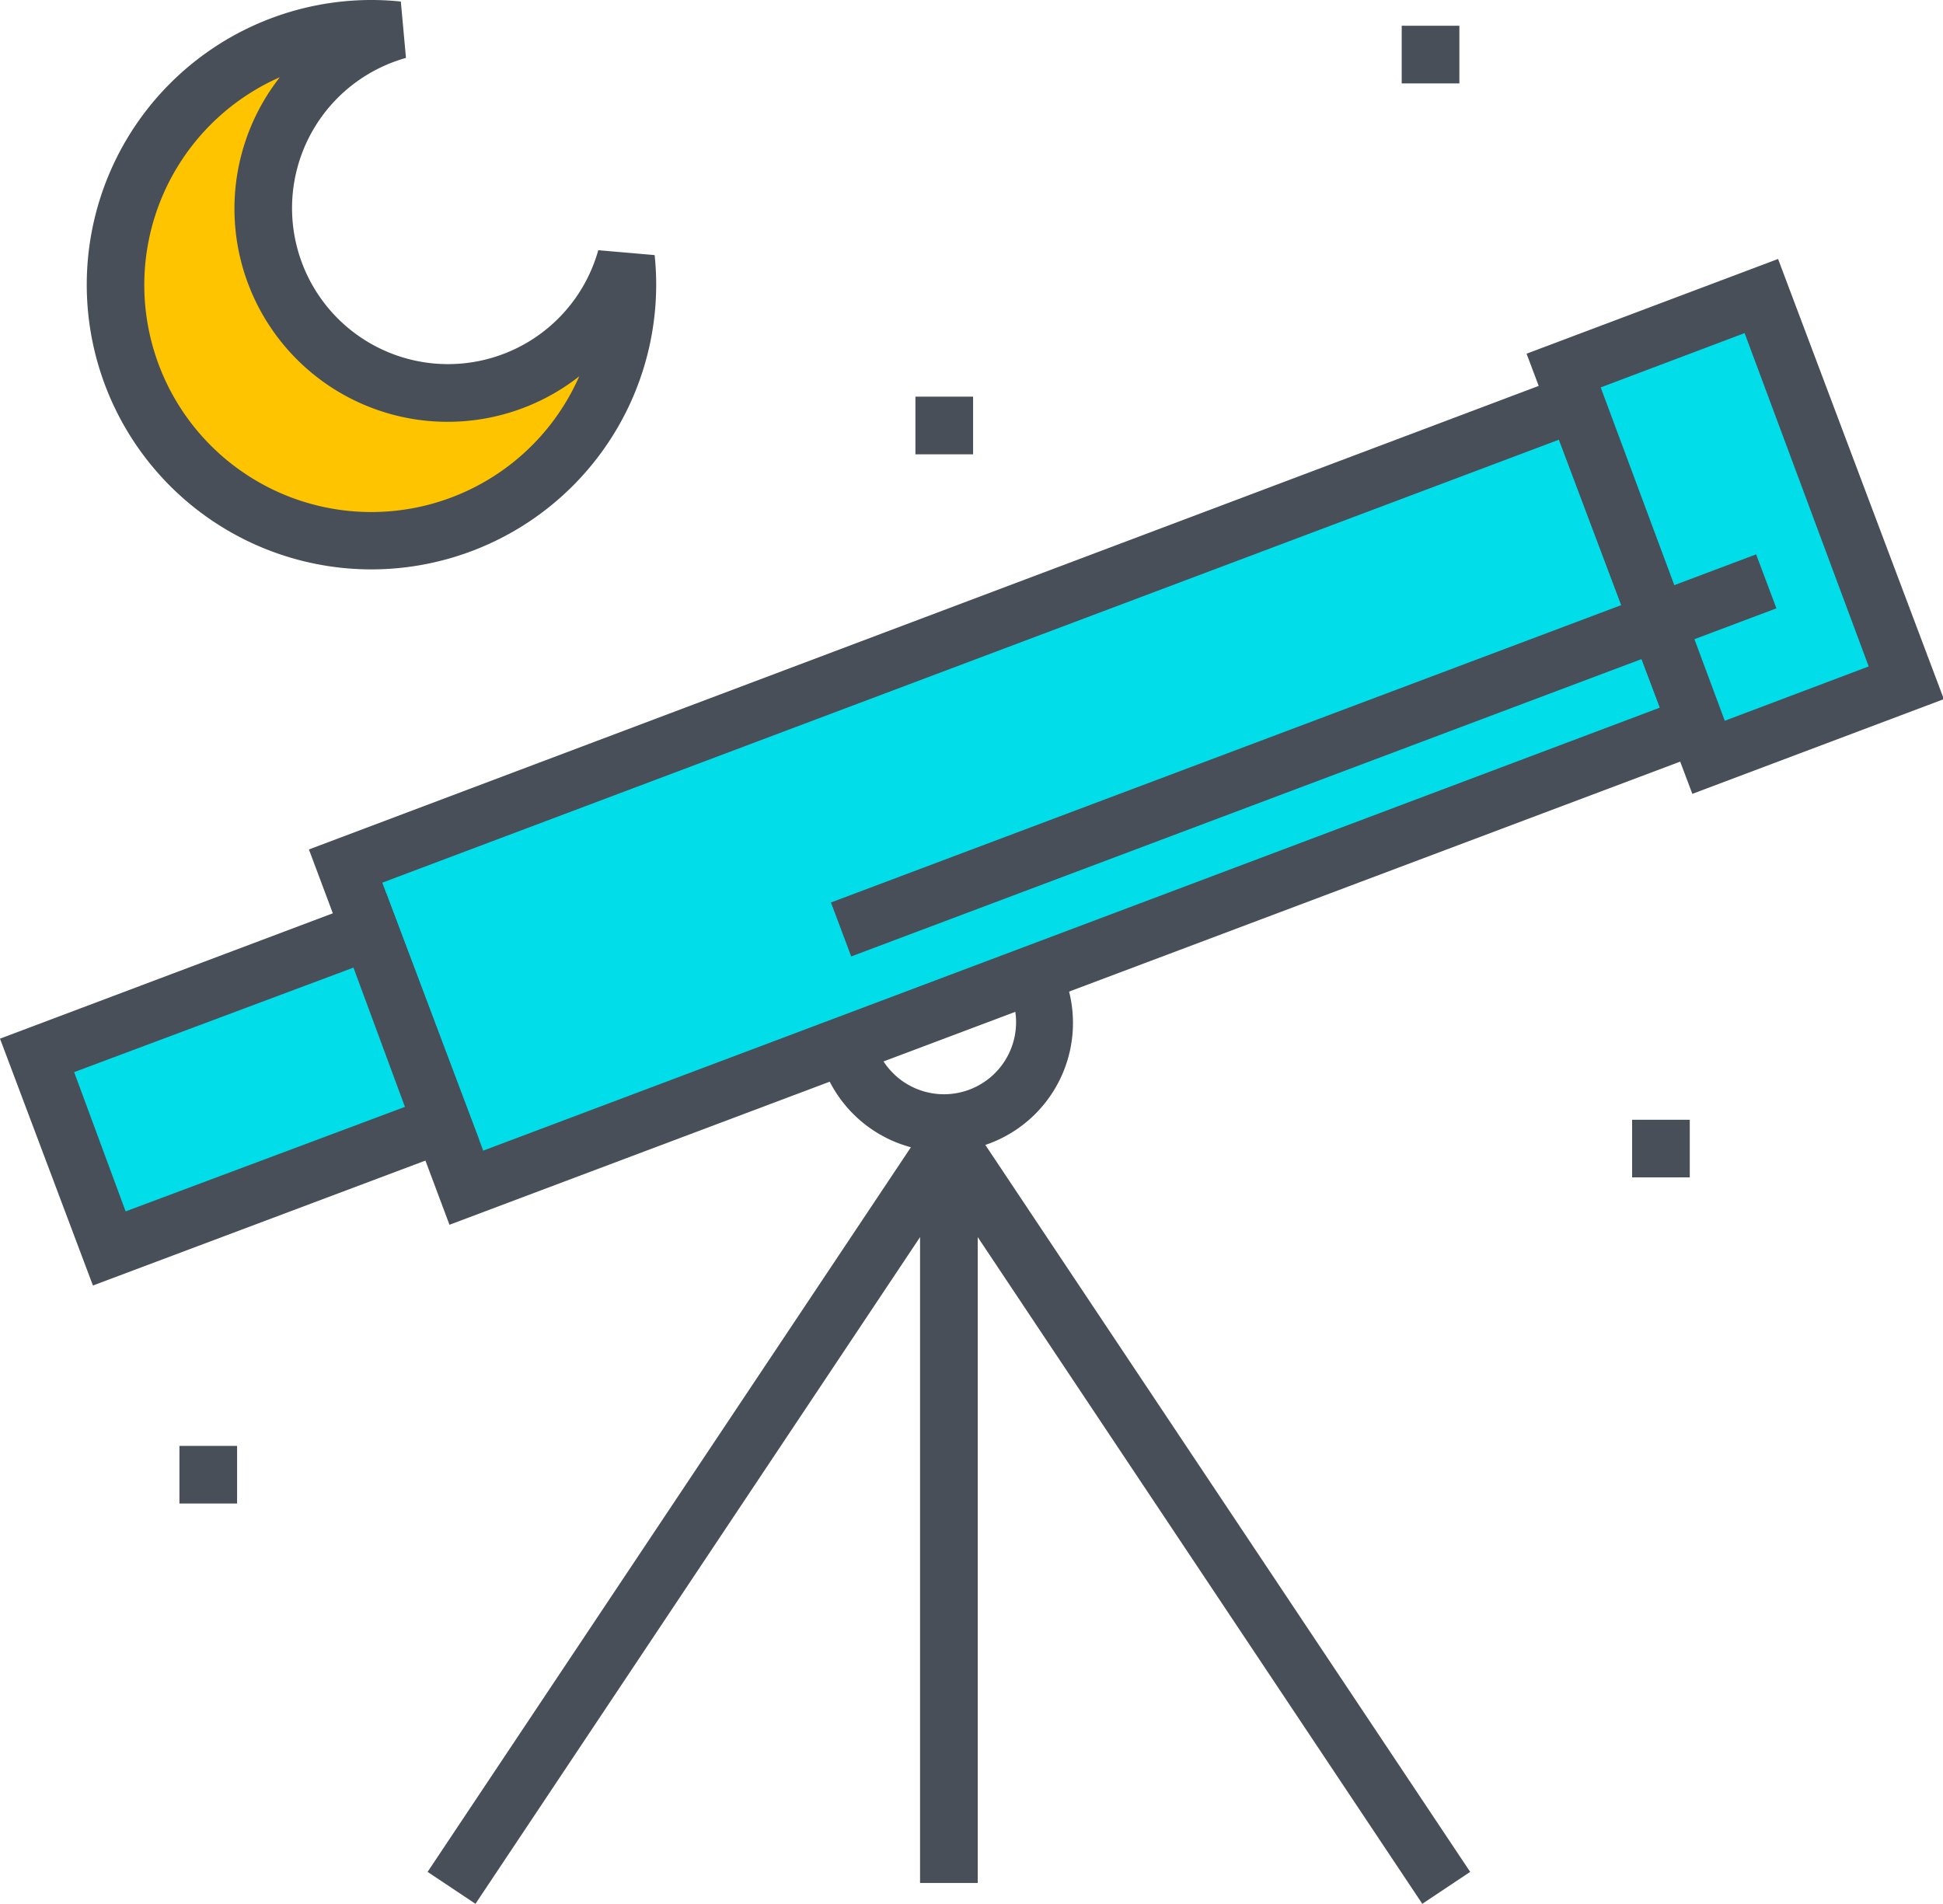
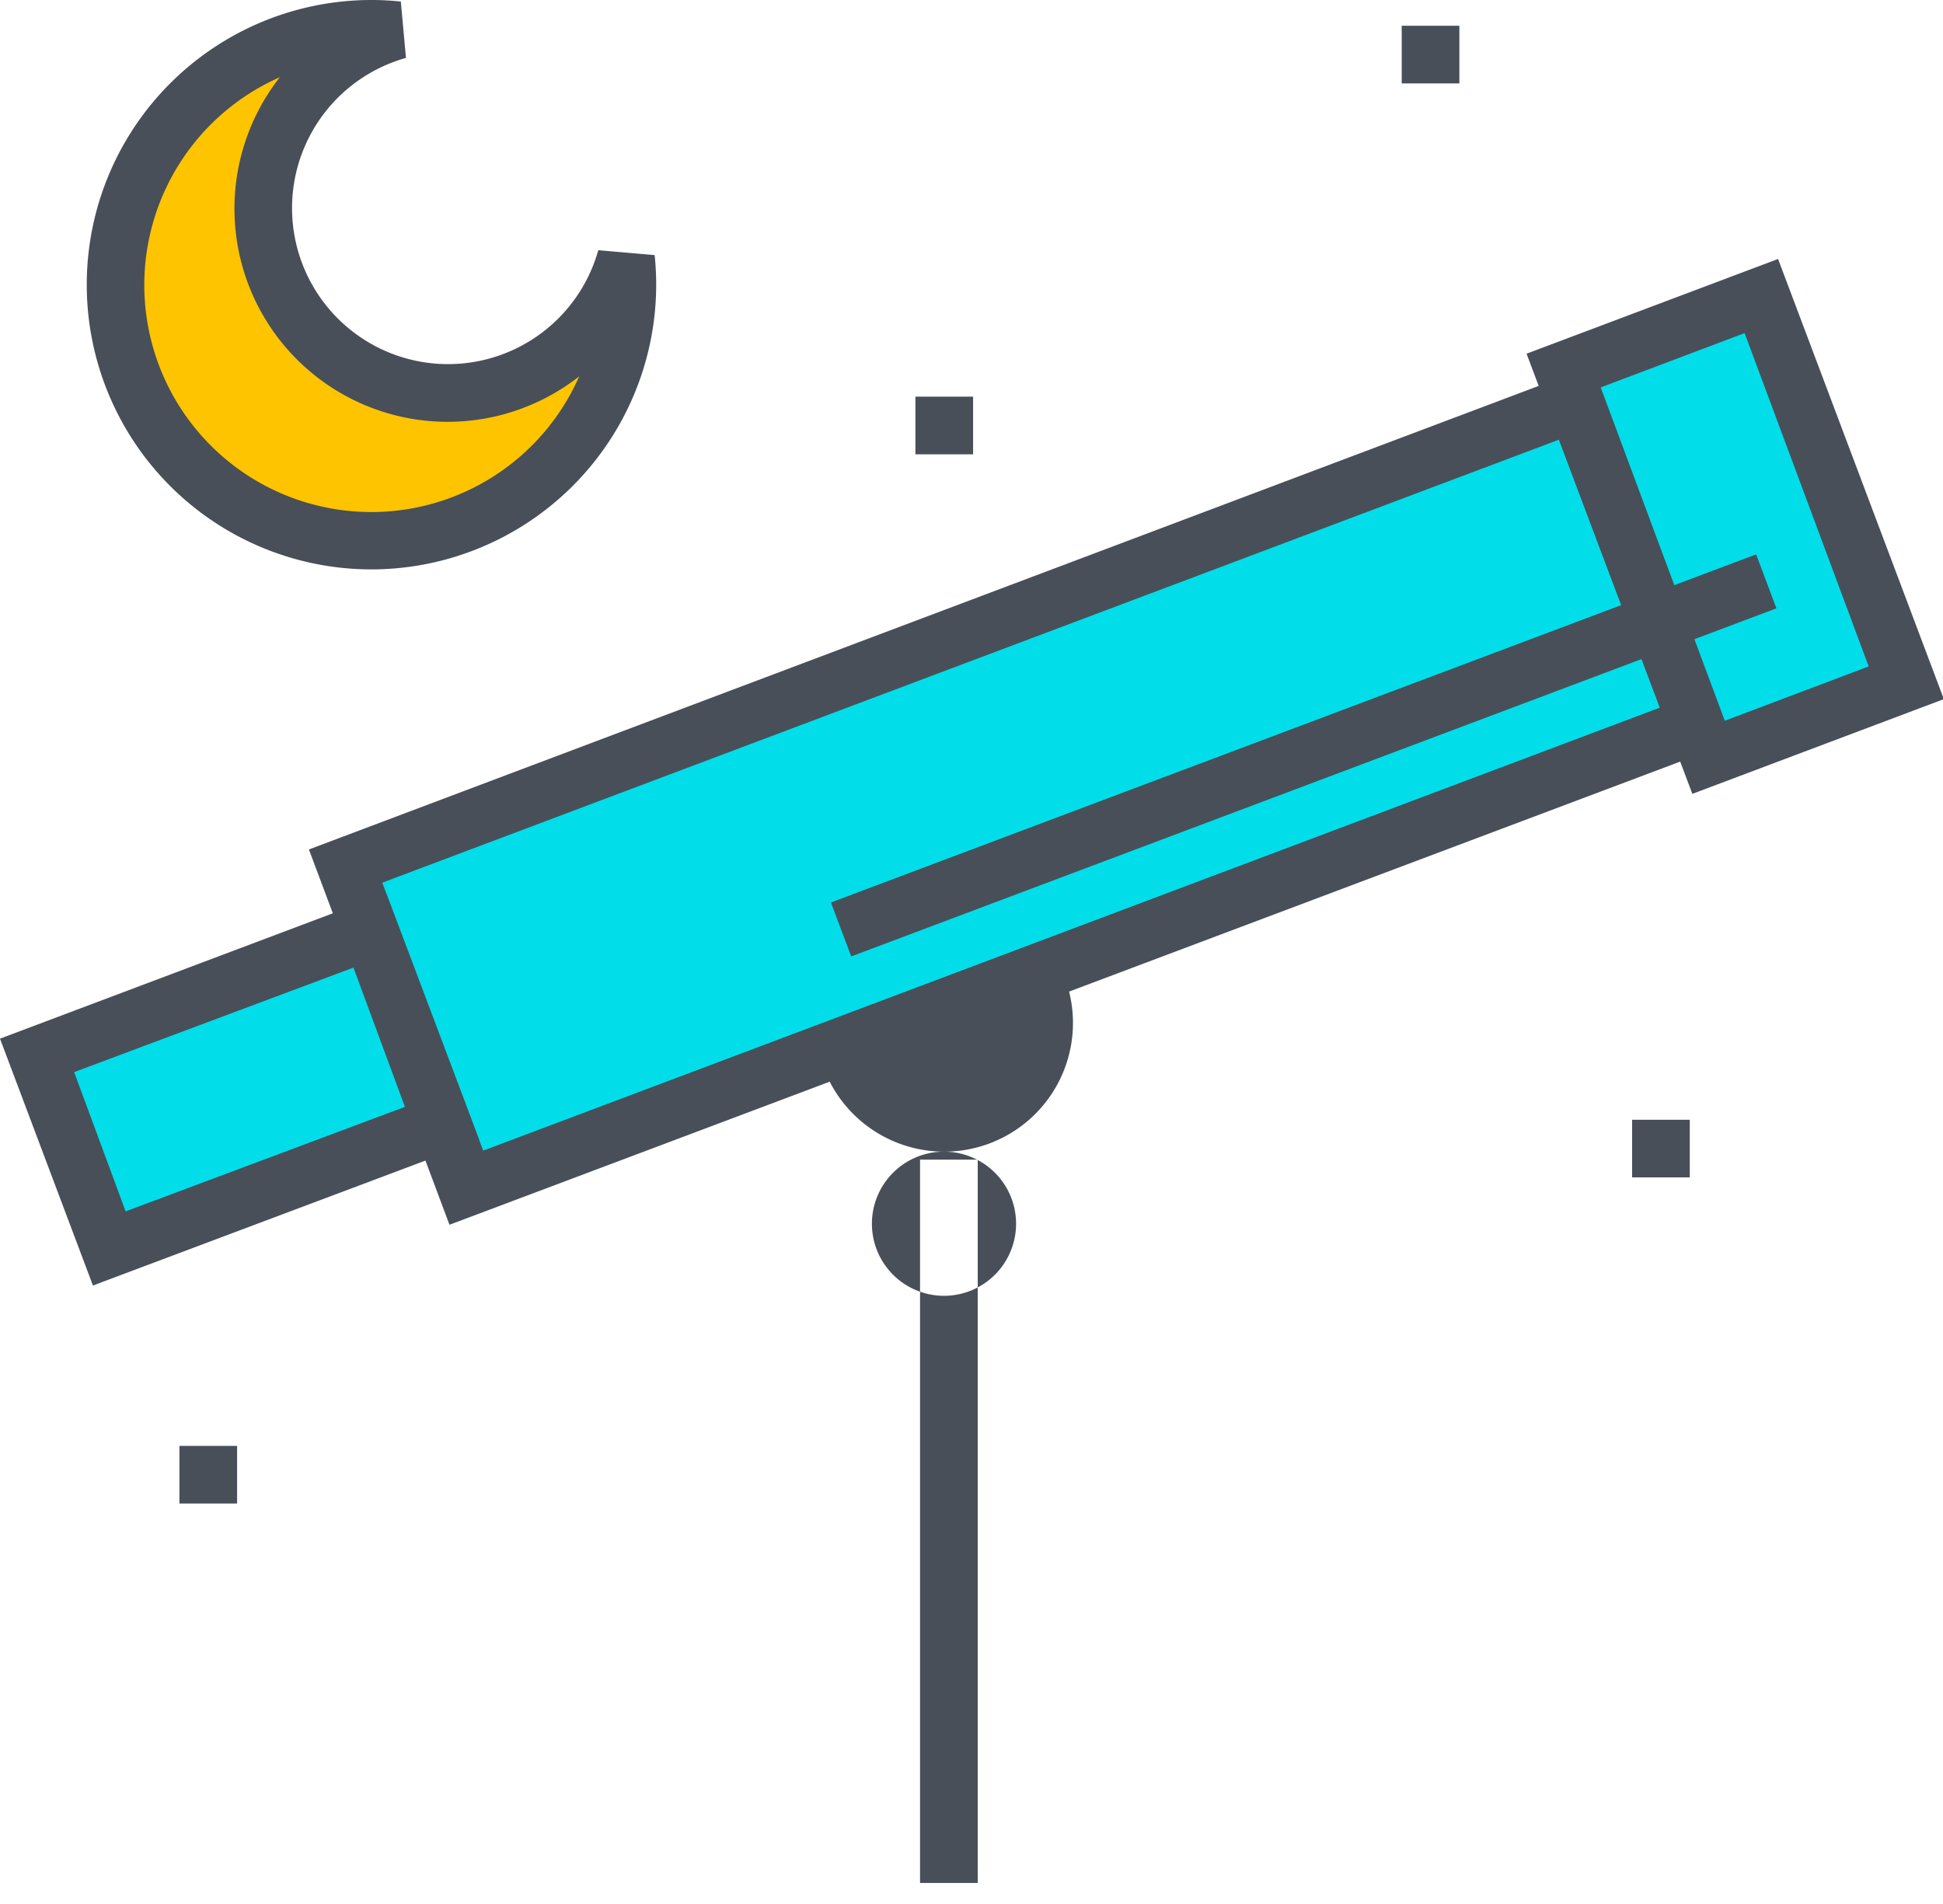
<svg xmlns="http://www.w3.org/2000/svg" t="1603250272502" class="icon" viewBox="0 0 1045 1024" version="1.1" p-id="835" width="204.102" height="200">
  <defs>
    <style type="text/css" />
  </defs>
-   <path d="M764.954 1024L510.339 642.146 255.723 1024l-25.752-17.168 267.492-401.099h25.752l267.492 401.099-25.752 17.168z" fill="#484F59" p-id="836" />
-   <path d="M494.832 623.732h31.014v389.054h-31.014zM507.846 619.44a69.227 69.227 0 1 1 69.227-69.227 69.227 69.227 0 0 1-69.227 69.227z m0-108.409a38.767 38.767 0 1 0 38.628 38.767 38.767 38.767 0 0 0-38.628-38.767z" fill="#484F59" p-id="837" />
+   <path d="M494.832 623.732h31.014v389.054h-31.014zM507.846 619.44a69.227 69.227 0 1 1 69.227-69.227 69.227 69.227 0 0 1-69.227 69.227z a38.767 38.767 0 1 0 38.628 38.767 38.767 38.767 0 0 0-38.628-38.767z" fill="#484F59" p-id="837" />
  <path d="M185.721 465.757l661.862-249.188 65.184 173.108L250.877 638.851z" fill="#01DEE9" p-id="838" />
  <path d="M241.739 658.76L166.144 456.896l690.466-260.292 76.011 202.142z m-36.136-184.004l54.274 144.13 632.87-238.278-54.274-144.13z" fill="#484F59" p-id="839" />
  <path d="M840.951 199.234l106.235-40.027 78.226 207.68-106.235 40.027z" fill="#01DEE9" p-id="840" />
  <path d="M910.191 426.99l-89.164-236.755 135.269-50.951 89.164 236.755z m-49.289-218.618L927.637 387.669l77.395-29.214-66.734-179.297z" fill="#484F59" p-id="841" />
  <path d="M19.84 567.575l178.812-67.316 39.127 103.923L58.981 671.498z" fill="#01DEE9" p-id="842" />
  <path d="M49.982 691.435L0 558.659l207.68-78.226 50.12 132.915z m-10.107-114.778l27.691 74.903L217.787 595.349l-27.691-74.903zM446.899 485.417l497.601-187.244 10.91 29.034-497.601 187.23zM492.34 213.356h31.014v31.014h-31.014zM877.793 602.271h31.014v31.014H877.793zM96.502 777.692h31.014v31.014H96.502zM753.878 13.845h31.014v31.014h-31.014z" fill="#484F59" p-id="843" />
  <path d="M241.047 211.28a99.409 99.409 0 0 1-26.998-195.081h-13.845a137.622 137.622 0 1 0 137.622 137.622c0-4.846 0-9.553-0.692-13.845a99.548 99.548 0 0 1-96.087 71.303z" fill="#FFC400" p-id="844" />
  <path d="M199.788 306.259a153.129 153.129 0 0 1 0-306.259q7.892 0 15.784 0.831l2.769 30.321a83.903 83.903 0 1 0 103.425 103.425l30.321 2.631a155.345 155.345 0 0 1 0.831 15.922 153.268 153.268 0 0 1-153.129 153.129zM150.499 41.536A122.116 122.116 0 1 0 311.52 202.419 114.639 114.639 0 0 1 150.499 41.536z" fill="#484F59" p-id="845" />
</svg>